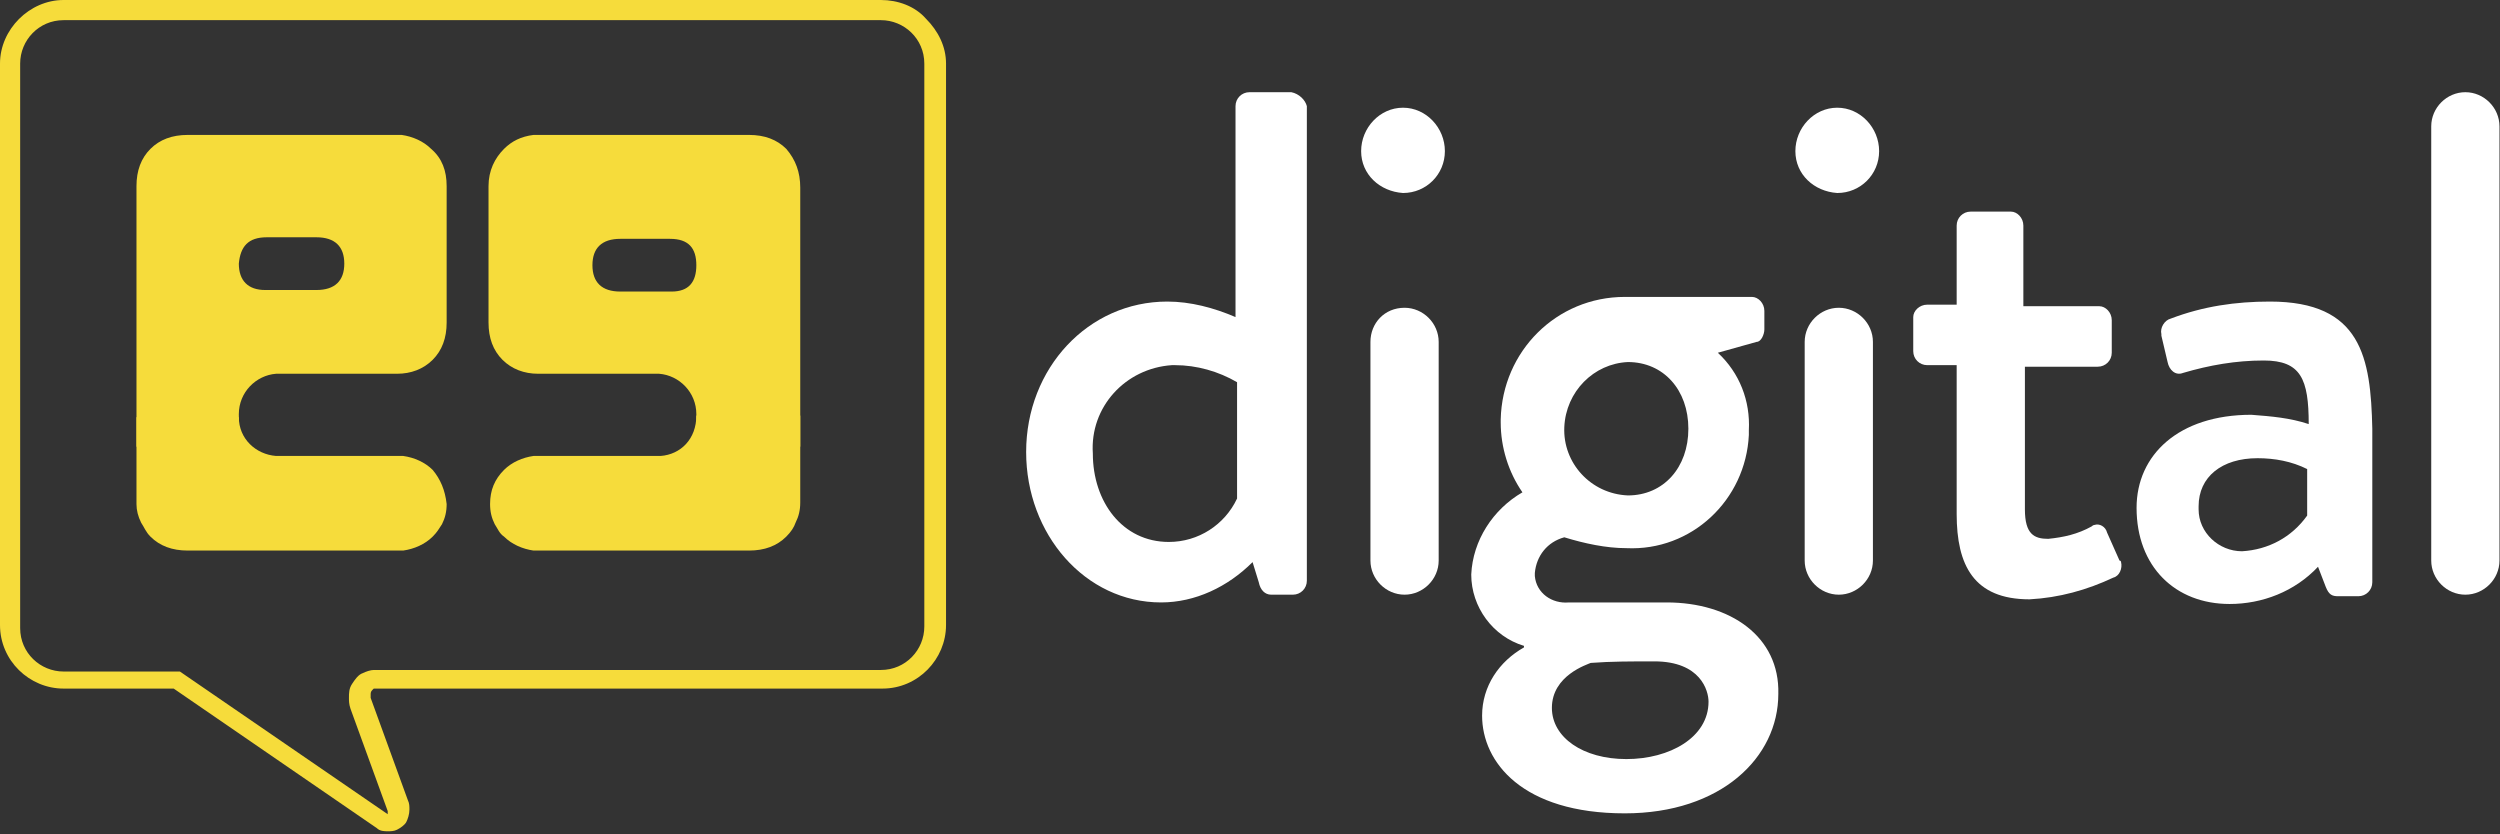
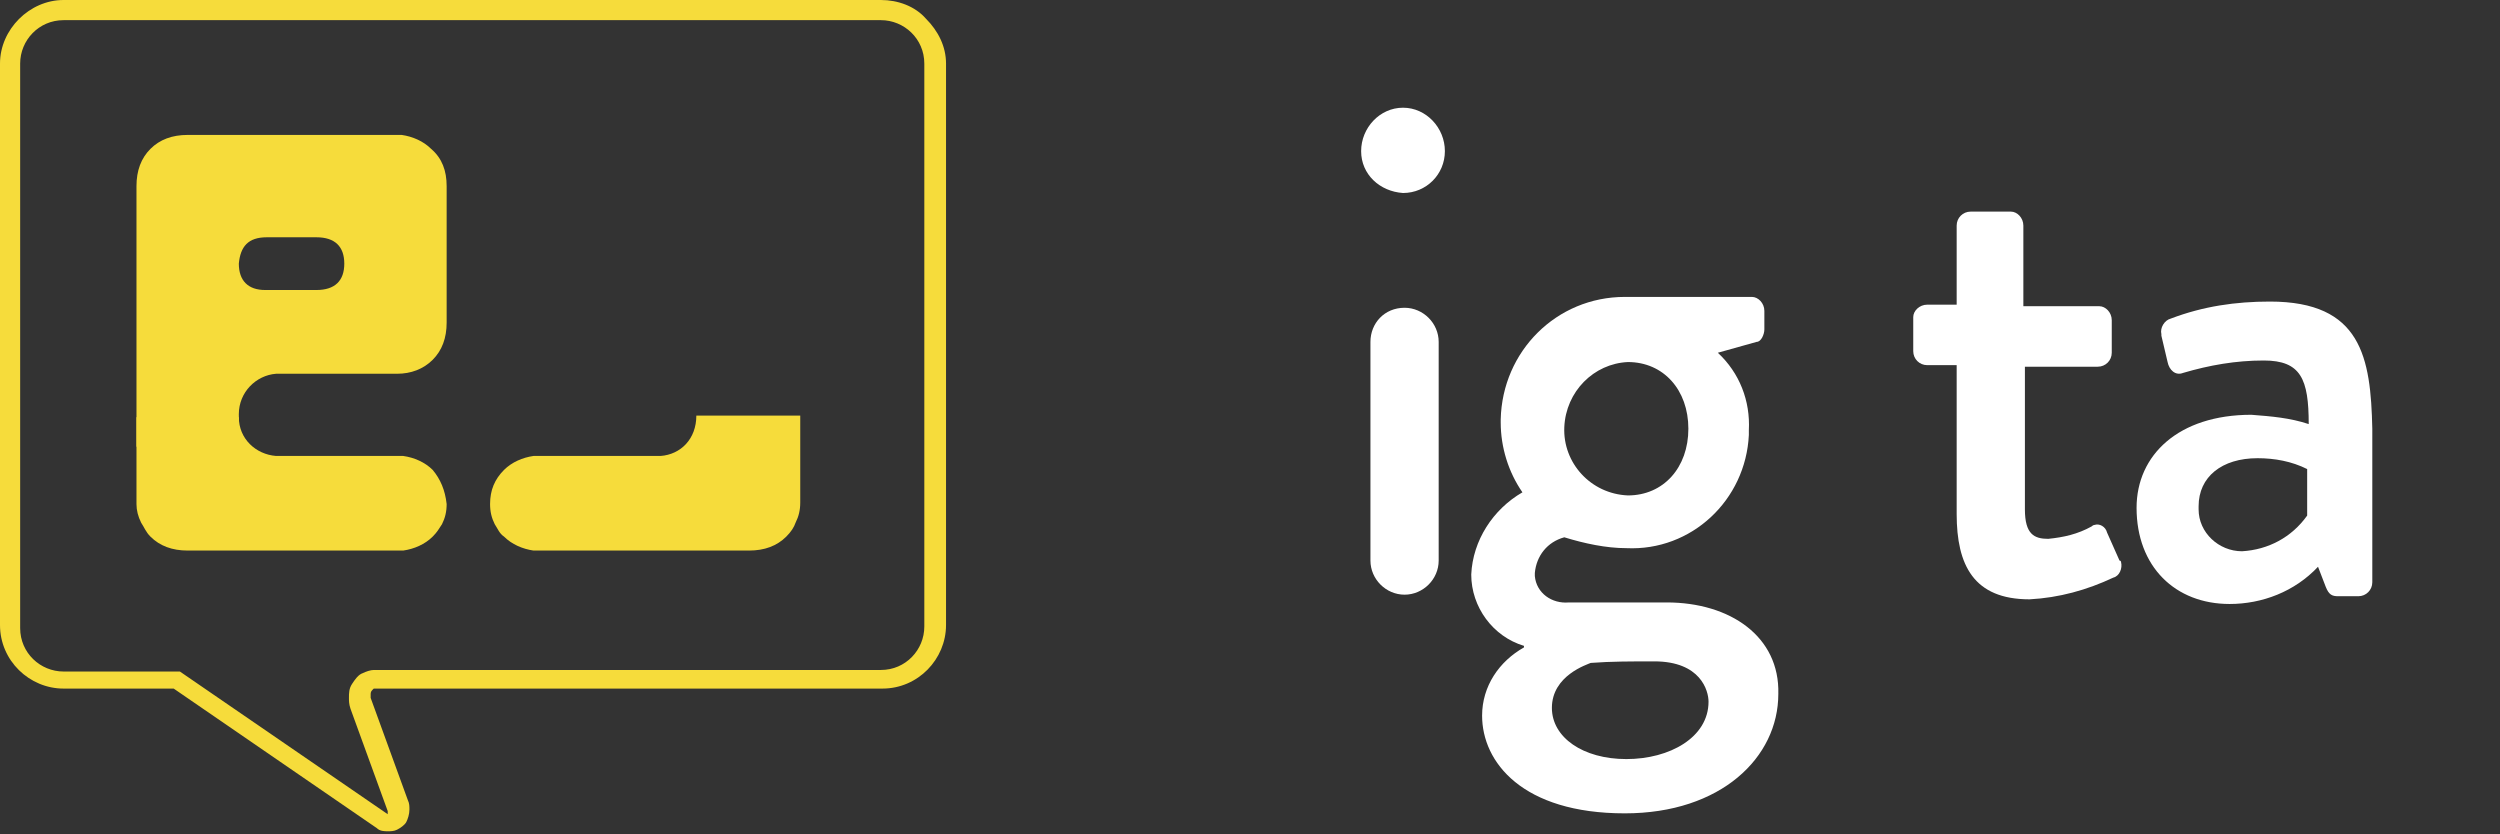
<svg xmlns="http://www.w3.org/2000/svg" id="eqycmtyd5mn1" viewBox="0 0 161.2 53.8" shape-rendering="geometricPrecision" text-rendering="geometricPrecision">
  <rect x="0" y="0" width="161.2" height="53.8" fill="#333333" stroke="none" />
  <style>#eqycmtyd5mn1{pointer-events: all}#eqycmtyd5mn1:hover #eqycmtyd5mn13_tr {animation: eqycmtyd5mn13_tr__tr 5000ms linear 1 normal forwards}@keyframes eqycmtyd5mn13_tr__tr { 0% {transform: translate(8.8px,35.5px) rotate(0deg)} 4% {transform: translate(8.8px,35.5px) rotate(-10deg)} 10% {transform: translate(8.8px,35.5px) rotate(0deg)} 100% {transform: translate(8.8px,35.5px) rotate(0deg)} }#eqycmtyd5mn1:hover #eqycmtyd5mn15_to {animation: eqycmtyd5mn15_to__to 5000ms linear 1 normal forwards}@keyframes eqycmtyd5mn15_to__to { 0% {transform: translate(0px,0px)} 4% {transform: translate(-0px,-2.4px)} 10% {transform: translate(0px,0px)} 100% {transform: translate(0px,0px)} }#eqycmtyd5mn1:hover #eqycmtyd5mn16_tr {animation: eqycmtyd5mn16_tr__tr 5000ms linear 1 normal forwards}@keyframes eqycmtyd5mn16_tr__tr { 0% {transform: translate(51.6px,35.5px) rotate(0deg)} 8% {transform: translate(51.6px,35.5px) rotate(0deg)} 12% {transform: translate(51.6px,35.5px) rotate(10deg)} 18% {transform: translate(51.6px,35.5px) rotate(0deg)} 100% {transform: translate(51.6px,35.5px) rotate(0deg)} }#eqycmtyd5mn1:hover #eqycmtyd5mn18_to {animation: eqycmtyd5mn18_to__to 5000ms linear 1 normal forwards}@keyframes eqycmtyd5mn18_to__to { 0% {transform: translate(0px,0px)} 8% {transform: translate(0px,0px)} 12% {transform: translate(-0.05px,-2.35px)} 18% {transform: translate(0px,0px)} 100% {transform: translate(0px,0px)} }</style>
  <path id="eqycmtyd5mn2" d="M59.7,1.2C59,0.4,57.9,0,56.8,0L4.1,0C1.9,0,0,1.9,0,4.1L0,4.1L0,40.3C0,42.6,1.9,44.4,4.1,44.4L4.1,44.4L11.2,44.4L24.3,53.4C24.5,53.6,24.8,53.6,25,53.6C25.2,53.6,25.4,53.6,25.6,53.5C25.8,53.4,26.1,53.2,26.2,53C26.3,52.8,26.4,52.5,26.4,52.2C26.4,52,26.4,51.8,26.3,51.6L23.9,45C23.9,44.9,23.9,44.9,23.9,44.8C23.9,44.7,23.9,44.6,24,44.5C24,44.5,24,44.5,24.1,44.4C24.1,44.4,24.1,44.4,24.2,44.4L55.4,44.4C55.6,44.4,55.8,44.4,56,44.4L56.9,44.4C59.2,44.4,61,42.5,61,40.3L61,40.3L61,4.1C61,3,60.5,2,59.7,1.2ZM59.6,6.3L59.6,40.4C59.6,41.9,58.4,43.2,56.8,43.2L55.9,43.2L55.9,43.2C55.7,43.2,55.6,43.2,55.4,43.2L24.1,43.2C23.9,43.2,23.6,43.3,23.4,43.4C23.1,43.5,22.9,43.8,22.7,44.1C22.5,44.4,22.5,44.7,22.5,45C22.5,45.2,22.5,45.4,22.6,45.7L25,52.3L25,52.4L25,52.5L11.6,43.3L4.1,43.3C2.6,43.3,1.3,42.1,1.3,40.5L1.3,4.1C1.3,2.6,2.5,1.3,4.1,1.3L56.8,1.3C58.3,1.3,59.6,2.5,59.6,4.1L59.6,6.3Z" fill="rgb(246,220,59)" stroke="none" stroke-width="1" />
  <g id="eqycmtyd5mn3" transform="matrix(1 0 0 1 90.466 203.945)">
-     <path id="eqycmtyd5mn4" d="M-7.2,-198L-9.9,-198C-10.4,-198,-10.8,-197.6,-10.8,-197.1L-10.8,-183.5C-12.2,-184.1,-13.7,-184.5,-15.2,-184.5C-20.3,-184.5,-24.3,-180.2,-24.3,-174.8C-24.3,-169.5,-20.5,-165.1,-15.6,-165.1C-13.4,-165.1,-11.3,-166.1,-9.7,-167.7L-9.3,-166.4C-9.2,-165.9,-8.9,-165.6,-8.5,-165.6L-7.1,-165.6C-6.6,-165.6,-6.2,-166,-6.2,-166.5L-6.2,-197.1C-6.3,-197.5,-6.7,-197.9,-7.2,-198ZM-10.7,-171.8C-11.5,-170.1,-13.2,-169,-15.1,-169C-18.1,-169,-20,-171.6,-20,-174.7C-20.2,-177.7,-17.9,-180.2,-14.9,-180.4C-14.8,-180.4,-14.7,-180.4,-14.7,-180.4C-13.3,-180.4,-11.9,-180,-10.7,-179.3L-10.7,-171.8Z" fill="rgb(255,255,255)" stroke="none" stroke-width="1" />
    <path id="eqycmtyd5mn5" d="M0.1,-184.1L0.1,-184.1C1.3,-184.1,2.3,-183.1,2.3,-181.9L2.3,-181.9L2.3,-167.8C2.3,-166.6,1.3,-165.6,0.1,-165.6L0.1,-165.6L0.1,-165.6C-1.1,-165.6,-2.1,-166.6,-2.1,-167.8L-2.1,-167.8L-2.1,-181.9C-2.1,-183.1,-1.2,-184.1,0.1,-184.1L0.1,-184.1Z" fill="rgb(255,255,255)" stroke="none" stroke-width="1" />
    <path id="eqycmtyd5mn6" d="M0,-197C-1.5,-197,-2.7,-195.7,-2.7,-194.2C-2.7,-192.7,-1.5,-191.6,0,-191.5C1.5,-191.5,2.7,-192.7,2.7,-194.2C2.7,-195.7,1.5,-197,0,-197Z" fill="rgb(255,255,255)" stroke="none" stroke-width="1" />
    <path id="eqycmtyd5mn7" d="M17,-165.1L10.7,-165.1C9.6,-165,8.6,-165.7,8.5,-166.8C8.5,-166.9,8.5,-166.9,8.5,-167C8.6,-168.1,9.3,-169,10.4,-169.3C11.7,-168.9,13.1,-168.6,14.4,-168.6C18.6,-168.4,22.1,-171.7,22.3,-175.9C22.3,-176,22.3,-176.1,22.3,-176.2C22.4,-178.1,21.7,-179.9,20.3,-181.2L22.8,-181.9C23.1,-181.9,23.3,-182.4,23.3,-182.7L23.3,-183.9C23.3,-184.4,22.9,-184.8,22.5,-184.8C22.5,-184.8,22.5,-184.8,22.4,-184.8L14.3,-184.8C9.9,-184.8,6.4,-181.3,6.3,-176.9C6.3,-176.8,6.3,-176.8,6.3,-176.7C6.3,-175.1,6.8,-173.5,7.7,-172.2C5.8,-171.1,4.5,-169.1,4.4,-166.9C4.4,-164.8,5.8,-162.9,7.8,-162.3L7.8,-162.2C6.2,-161.3,5.1,-159.7,5.1,-157.8C5.1,-154.8,7.7,-151.5,14.3,-151.5C20.5,-151.5,24.2,-155.1,24.2,-159.2C24.3,-162.9,21.1,-165.1,17,-165.1ZM14.5,-180.6C16.8,-180.6,18.4,-178.8,18.4,-176.3C18.4,-173.8,16.8,-172,14.5,-172C12.1,-172.1,10.3,-174.1,10.4,-176.4C10.5,-178.7,12.3,-180.5,14.5,-180.6L14.5,-180.6ZM14.4,-155C11.6,-155,9.6,-156.4,9.6,-158.3C9.6,-160.4,11.9,-161.1,12.1,-161.2C13.4,-161.3,14.8,-161.3,16.2,-161.3C19.2,-161.3,19.7,-159.4,19.7,-158.7C19.7,-156.4,17.2,-155,14.4,-155L14.4,-155Z" fill="rgb(255,255,255)" stroke="none" stroke-width="1" />
-     <path id="eqycmtyd5mn8" d="M28.1,-184.1L28.1,-184.1C29.3,-184.1,30.3,-183.1,30.3,-181.9L30.3,-181.9L30.3,-167.8C30.3,-166.6,29.3,-165.6,28.1,-165.6L28.1,-165.6L28.1,-165.6C26.9,-165.6,25.9,-166.6,25.9,-167.8L25.9,-167.8L25.9,-181.9C25.9,-183.1,26.9,-184.1,28.1,-184.1L28.1,-184.1Z" fill="rgb(255,255,255)" stroke="none" stroke-width="1" />
-     <path id="eqycmtyd5mn9" d="M28,-197C26.5,-197,25.3,-195.7,25.3,-194.2C25.3,-192.7,26.5,-191.6,28,-191.5C29.5,-191.5,30.7,-192.7,30.7,-194.2C30.7,-195.7,29.5,-197,28,-197Z" fill="rgb(255,255,255)" stroke="none" stroke-width="1" />
    <path id="eqycmtyd5mn10" d="M45.4,-169.6C45.3,-170,44.9,-170.2,44.6,-170.1C44.5,-170.1,44.4,-170,44.4,-170C43.5,-169.5,42.6,-169.3,41.6,-169.2C40.7,-169.2,40.1,-169.5,40.1,-171.1L40.1,-180.3L44.8,-180.3C45.3,-180.3,45.7,-180.7,45.7,-181.2L45.7,-181.2L45.7,-183.3C45.7,-183.8,45.3,-184.2,44.9,-184.2C44.9,-184.2,44.9,-184.2,44.8,-184.2L40,-184.2L40,-189.4C40,-189.9,39.6,-190.3,39.2,-190.3L36.6,-190.3C36.1,-190.3,35.7,-189.9,35.7,-189.4L35.7,-184.3L33.8,-184.3C33.3,-184.3,32.9,-183.9,32.9,-183.5C32.9,-183.5,32.9,-183.5,32.9,-183.4L32.9,-181.3C32.9,-180.8,33.3,-180.4,33.8,-180.4L33.8,-180.4L35.7,-180.4L35.7,-170.8C35.7,-167.5,36.8,-165.3,40.4,-165.3C42.3,-165.4,44.1,-165.9,45.8,-166.7C46.2,-166.8,46.4,-167.3,46.3,-167.7C46.3,-167.7,46.3,-167.8,46.2,-167.8L45.4,-169.6Z" fill="rgb(255,255,255)" stroke="none" stroke-width="1" />
    <path id="eqycmtyd5mn11" d="M55.9,-184.5C53.7,-184.5,51.6,-184.2,49.5,-183.4C49.1,-183.3,48.8,-182.8,48.9,-182.4C48.9,-182.4,48.9,-182.4,48.9,-182.3L49.3,-180.6C49.4,-180.1,49.8,-179.7,50.3,-179.9C52,-180.4,53.7,-180.7,55.5,-180.7C57.9,-180.7,58.4,-179.5,58.4,-176.6C57.2,-177,56,-177.1,54.7,-177.2C50,-177.2,47.3,-174.6,47.3,-171.2C47.3,-167.4,49.8,-165,53.3,-165C55.4,-165,57.5,-165.8,59,-167.4L59.5,-166.1C59.7,-165.6,59.9,-165.5,60.3,-165.5L61.6,-165.5C62.1,-165.5,62.5,-165.9,62.5,-166.4L62.5,-176.3C62.4,-180.9,61.8,-184.5,55.9,-184.5ZM58.3,-170.7C57.3,-169.3,55.8,-168.5,54.1,-168.4C52.6,-168.4,51.3,-169.6,51.3,-171.1C51.3,-171.2,51.3,-171.2,51.3,-171.3C51.3,-173.2,52.8,-174.4,55.1,-174.4C56.2,-174.4,57.3,-174.2,58.3,-173.7L58.3,-170.7Z" fill="rgb(255,255,255)" stroke="none" stroke-width="1" />
-     <path id="eqycmtyd5mn12" d="M68.5,-198L68.5,-198C69.7,-198,70.7,-197,70.7,-195.8L70.7,-195.8L70.7,-167.8C70.7,-166.6,69.7,-165.6,68.5,-165.6L68.5,-165.6C67.3,-165.6,66.3,-166.6,66.3,-167.8L66.3,-167.8L66.3,-195.8C66.3,-197,67.3,-198,68.5,-198L68.5,-198Z" fill="rgb(255,255,255)" stroke="none" stroke-width="1" />
  </g>
  <g id="eqycmtyd5mn13_tr" transform="translate(8.8,35.5) rotate(0)">
    <g id="eqycmtyd5mn13" transform="translate(-8.8,-35.5)">
      <path id="eqycmtyd5mn14" d="M15.4,26.7C15.4,25.3,16.5,24.2,17.8,24.1L25.5,24.1L25.5,24.1C25.5,24.1,25.6,24.1,25.6,24.1C26.5,24.1,27.3,23.8,27.9,23.2C28.5,22.6,28.8,21.8,28.8,20.8L28.8,20.8L28.8,12C28.8,11,28.5,10.2,27.8,9.6C27.3,9.1,26.6,8.8,25.9,8.7C25.7,8.7,25.6,8.7,25.4,8.7L12.1,8.7L12.1,8.7C11.1,8.7,10.3,9,9.7,9.6C9.1,10.2,8.8,11,8.8,12L8.8,12C8.8,12,8.8,22.8,8.8,28.8L15.5,28.8C15.4,28.8,15.4,26.7,15.4,26.7ZM17.2,15.3L20.4,15.3C21.6,15.3,22.2,15.9,22.2,17C22.2,18.1,21.6,18.7,20.4,18.7L17.1,18.7C16,18.7,15.4,18.1,15.4,17C15.5,15.9,16,15.3,17.2,15.3Z" fill="rgb(246,220,59)" stroke="none" stroke-width="1" />
      <g id="eqycmtyd5mn15_to" transform="translate(0,0)">
        <path id="eqycmtyd5mn15" d="M9.1,33.7C9.3,34,9.4,34.3,9.7,34.6C10.3,35.2,11.1,35.5,12.1,35.5L12.1,35.5L25.5,35.5L25.5,35.5C25.7,35.5,25.9,35.5,26,35.5C26.7,35.4,27.4,35.1,27.9,34.6C28.2,34.3,28.3,34.1,28.5,33.8C28.7,33.4,28.8,33,28.8,32.5C28.7,31.6,28.4,30.9,27.9,30.3C27.4,29.8,26.7,29.5,26,29.4C25.9,29.4,25.6,29.4,25.5,29.4L25.5,29.4L17.8,29.4C16.5,29.3,15.4,28.3,15.4,26.9L8.8,26.9C8.8,30.1,8.8,32.5,8.8,32.5C8.8,32.9,8.9,33.3,9.1,33.7Z" transform="translate(0,0)" fill="rgb(246,220,59)" stroke="none" stroke-width="1" />
      </g>
    </g>
  </g>
  <g id="eqycmtyd5mn16_tr" transform="translate(51.6,35.5) rotate(0)">
    <g id="eqycmtyd5mn16" transform="translate(-52.1,-35.4)">
-       <path id="eqycmtyd5mn17" d="M52.1,12L52.1,12C52.1,11,51.8,10.2,51.2,9.5C50.6,8.9,49.8,8.6,48.8,8.6L48.8,8.6L35.4,8.6C35.2,8.6,35,8.6,34.9,8.6C34.1,8.7,33.5,9,33,9.5C32.4,10.1,32,10.9,32,11.9L32,20.7L32,20.7C32,21.7,32.3,22.5,32.9,23.1C33.5,23.7,34.3,24,35.2,24C35.2,24,35.3,24,35.3,24L35.3,24L43,24C44.3,24.1,45.4,25.2,45.4,26.6C45.4,26.6,45.4,28.7,45.4,28.7L52.1,28.7C52.1,22.8,52.1,12,52.1,12ZM43.8,18.7L40.5,18.7C39.3,18.7,38.7,18.1,38.7,17C38.7,15.9,39.3,15.3,40.5,15.3L43.7,15.3C44.9,15.3,45.4,15.9,45.4,17C45.4,18.1,44.9,18.7,43.8,18.7Z" fill="rgb(246,220,59)" stroke="none" stroke-width="1" />
      <g id="eqycmtyd5mn18_to" transform="translate(0,0)">
        <path id="eqycmtyd5mn18" d="M43.1,29.3L35.4,29.3L35.4,29.3C35.3,29.3,35,29.3,34.9,29.3C34.2,29.4,33.5,29.7,33,30.2C32.4,30.8,32.1,31.5,32.1,32.4C32.1,32.9,32.2,33.3,32.4,33.7C32.6,34,32.7,34.3,33,34.5C33.5,35,34.2,35.3,34.9,35.4C35.1,35.4,35.2,35.4,35.4,35.4L35.4,35.4L48.8,35.4L48.8,35.4C49.8,35.4,50.6,35.1,51.2,34.5C51.5,34.2,51.7,33.9,51.8,33.6C52,33.2,52.1,32.8,52.1,32.3C52.1,32.3,52.1,29.9,52.1,26.7L45.4,26.7C45.4,28.2,44.4,29.2,43.1,29.3Z" transform="translate(0,0)" fill="rgb(246,220,59)" stroke="none" stroke-width="1" />
      </g>
    </g>
  </g>
</svg>